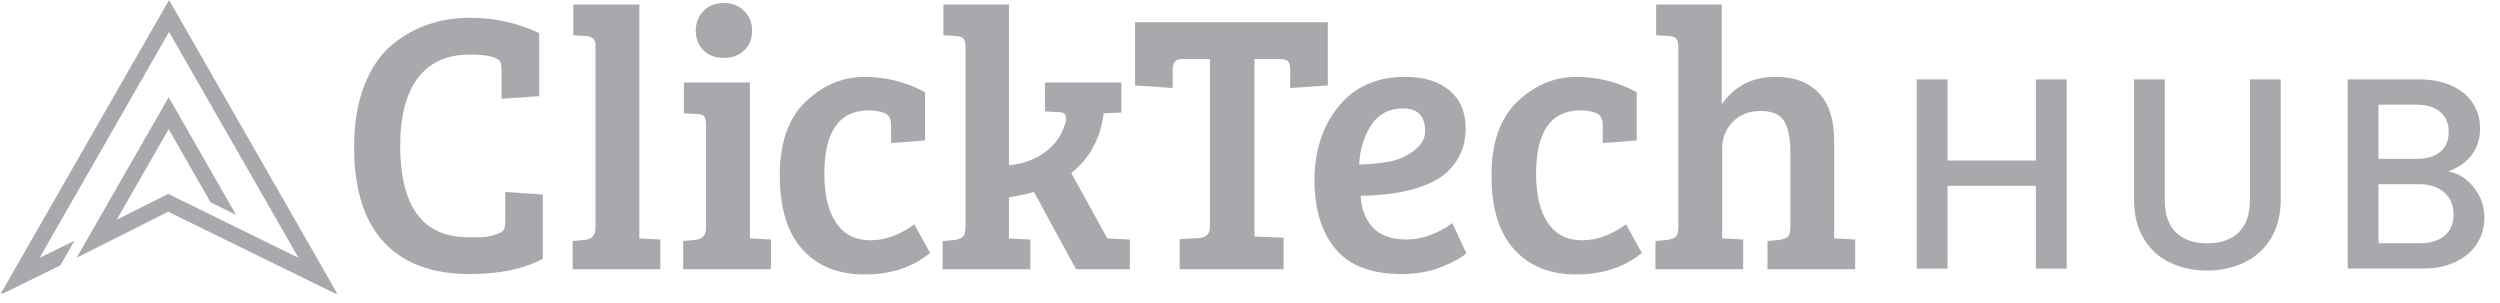
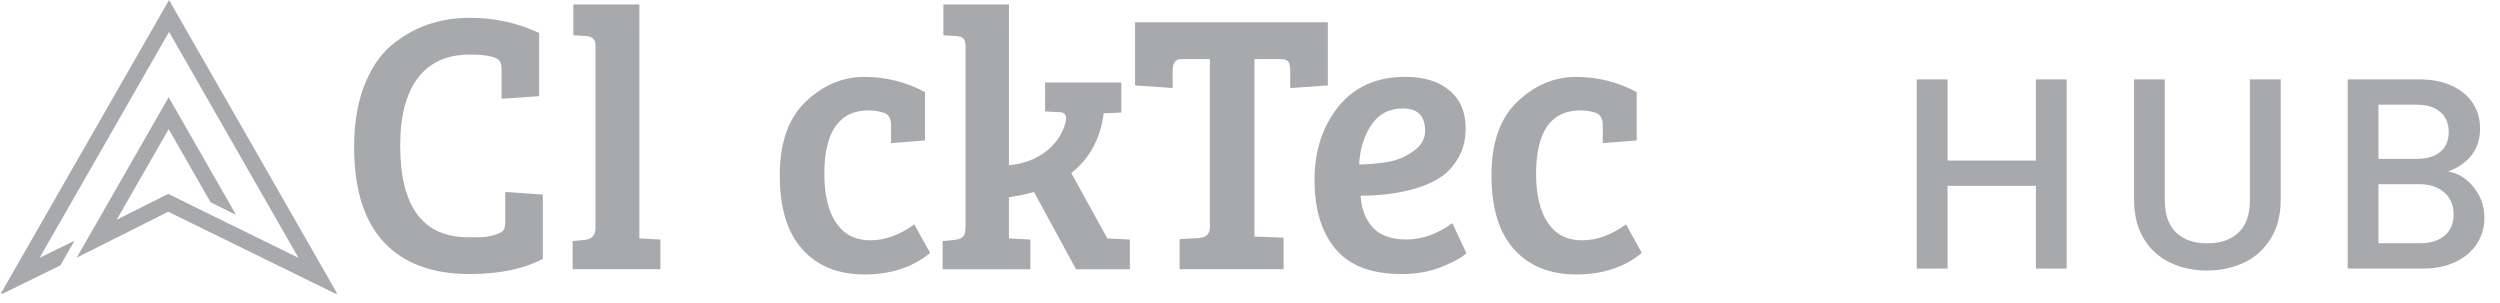
<svg xmlns="http://www.w3.org/2000/svg" width="206" height="25" viewBox="0 0 206 25" fill="none">
  <g clip-path="url(#clip0_321_863)">
    <path d="M170.295 6.543V22.133H167.757V15.313H160.478V22.133H157.939V6.543H160.478V13.229H167.757V6.543H170.295Z" fill="#A8A9AD" />
    <path d="M178.377 6.543V16.481C178.377 17.662 178.686 18.553 179.302 19.151C179.917 19.749 180.773 20.049 181.874 20.049C182.975 20.049 183.853 19.749 184.468 19.151C185.084 18.553 185.393 17.662 185.393 16.481V6.543H187.932V16.435C187.932 17.706 187.656 18.784 187.109 19.665C186.559 20.547 185.826 21.207 184.904 21.64C183.983 22.074 182.969 22.292 181.856 22.292C180.743 22.292 179.728 22.074 178.816 21.64C177.904 21.207 177.18 20.55 176.646 19.665C176.111 18.784 175.845 17.706 175.845 16.435V6.543H178.383H178.377Z" fill="#A8A9AD" />
    <path d="M203.846 15.447C204.425 16.179 204.715 17.011 204.715 17.936C204.715 18.728 204.511 19.444 204.103 20.08C203.695 20.715 203.104 21.217 202.334 21.581C201.561 21.949 200.665 22.13 199.641 22.13H193.451V6.543H199.351C200.405 6.543 201.311 6.724 202.065 7.082C202.823 7.44 203.395 7.923 203.778 8.528C204.165 9.135 204.357 9.811 204.357 10.559C204.357 11.456 204.119 12.204 203.645 12.802C203.169 13.4 202.532 13.842 201.731 14.126C202.563 14.276 203.268 14.718 203.846 15.45V15.447ZM195.986 13.092H199.125C199.957 13.092 200.606 12.902 201.073 12.518C201.54 12.138 201.775 11.587 201.775 10.87C201.775 10.154 201.54 9.618 201.073 9.222C200.606 8.827 199.957 8.627 199.125 8.627H195.986V13.092ZM201.441 19.416C201.929 18.999 202.177 18.413 202.177 17.665C202.177 16.918 201.917 16.297 201.398 15.849C200.878 15.4 200.189 15.176 199.326 15.176H195.986V20.042H199.415C200.275 20.042 200.952 19.834 201.441 19.413V19.416Z" fill="#A8A9AD" />
    <path d="M41.205 5.079C40.982 4.692 40.151 4.496 38.716 4.496C36.833 4.496 35.407 5.138 34.433 6.425C33.462 7.711 32.977 9.565 32.977 11.995C32.977 17.033 34.848 19.553 38.595 19.553H39.399C39.875 19.553 40.327 19.488 40.75 19.354C41.177 19.223 41.428 19.083 41.511 18.939C41.591 18.796 41.632 18.572 41.632 18.267V15.818L44.73 16.033V21.326C43.15 22.164 41.146 22.581 38.716 22.581C35.618 22.581 33.255 21.706 31.626 19.949C29.996 18.195 29.18 15.584 29.18 12.117C29.18 10.201 29.452 8.528 29.999 7.098C30.547 5.671 31.286 4.559 32.216 3.761C34.038 2.231 36.205 1.465 38.716 1.465C40.741 1.465 42.643 1.882 44.427 2.72V7.923L41.329 8.138V5.752C41.329 5.446 41.288 5.222 41.208 5.079H41.205Z" fill="#A8A9AD" />
    <path d="M52.682 0.366V19.645L54.414 19.735V22.184H47.185V19.86L48.186 19.766C48.774 19.704 49.068 19.38 49.068 18.788V3.703C49.068 3.254 48.814 3.011 48.307 2.968L47.243 2.905V0.366H52.679H52.682Z" fill="#A8A9AD" />
-     <path d="M61.792 6.793V19.644L63.523 19.734V22.183H56.294V19.859L57.296 19.765C57.883 19.703 58.177 19.379 58.177 18.787V10.282C58.177 9.936 58.122 9.699 58.01 9.578C57.899 9.456 57.701 9.394 57.42 9.394L56.356 9.332V6.793H61.792ZM57.967 4.148C57.543 3.73 57.33 3.194 57.33 2.54C57.33 1.886 57.543 1.341 57.967 0.904C58.394 0.465 58.95 0.247 59.637 0.247C60.323 0.247 60.886 0.465 61.322 0.904C61.758 1.344 61.974 1.889 61.974 2.54C61.974 3.191 61.758 3.73 61.322 4.148C60.886 4.565 60.323 4.774 59.637 4.774C58.95 4.774 58.391 4.565 57.967 4.148Z" fill="#A8A9AD" />
    <path d="M68.9 18.36C69.547 19.32 70.484 19.8 71.708 19.8C72.933 19.8 74.142 19.36 75.338 18.485L76.643 20.84C75.205 22.024 73.403 22.616 71.238 22.616C69.074 22.616 67.367 21.928 66.121 20.551C64.875 19.174 64.253 17.139 64.253 14.447C64.253 11.756 64.967 9.731 66.393 8.372C67.821 7.017 69.429 6.338 71.223 6.338C73.016 6.338 74.68 6.755 76.219 7.593V11.572L73.424 11.787V10.319C73.424 9.768 73.226 9.428 72.831 9.294C72.435 9.164 72.027 9.095 71.6 9.095C69.151 9.095 67.927 10.84 67.927 14.326C67.927 16.061 68.251 17.407 68.897 18.367L68.9 18.36Z" fill="#A8A9AD" />
    <path d="M79.559 18.757V3.856C79.559 3.528 79.503 3.304 79.392 3.183C79.281 3.061 79.083 2.989 78.798 2.968L77.735 2.905V0.366H83.139V13.616C84.253 13.514 85.224 13.168 86.055 12.576C86.884 11.984 87.453 11.208 87.756 10.252C87.818 10.049 87.846 9.884 87.846 9.762C87.846 9.417 87.654 9.242 87.267 9.242L86.114 9.18V6.793H92.4V9.273L90.944 9.336C90.681 11.417 89.79 13.059 88.272 14.261L91.247 19.648L93.099 19.738V22.187H88.665L85.202 15.822C84.534 16.006 83.844 16.149 83.136 16.252V19.648H83.167L84.899 19.738V22.187H77.67V19.863L78.671 19.769C78.975 19.729 79.197 19.642 79.339 19.511C79.482 19.38 79.553 19.128 79.553 18.76L79.559 18.757Z" fill="#A8A9AD" />
    <path d="M99.694 18.757V4.865H97.326C96.859 4.865 96.627 5.183 96.627 5.812V7.252L93.529 7.037V1.837H109.413V7.04L106.314 7.255V5.815C106.314 5.47 106.265 5.223 106.163 5.08C106.061 4.937 105.82 4.865 105.433 4.865H103.368V19.492L105.767 19.583V22.184H97.202V19.704L98.81 19.614C99.397 19.552 99.691 19.268 99.691 18.757H99.694Z" fill="#A8A9AD" />
    <path d="M115.819 6.334C117.337 6.334 118.543 6.708 119.434 7.45C120.324 8.194 120.769 9.241 120.769 10.587C120.769 11.484 120.578 12.275 120.191 12.958C119.805 13.64 119.332 14.176 118.763 14.565C118.197 14.952 117.507 15.269 116.697 15.512C115.34 15.921 113.812 16.123 112.112 16.123C112.174 17.204 112.508 18.076 113.114 18.74C113.72 19.404 114.653 19.734 115.909 19.734C117.164 19.734 118.42 19.285 119.675 18.388L120.828 20.868C120.423 21.235 119.74 21.612 118.778 21.999C117.817 22.385 116.719 22.581 115.482 22.581C113.012 22.581 111.2 21.893 110.046 20.516C108.893 19.139 108.315 17.248 108.315 14.839C108.315 12.431 108.973 10.412 110.287 8.78C111.605 7.147 113.444 6.331 115.816 6.331L115.819 6.334ZM114.437 13.325C115.176 13.191 115.859 12.895 116.487 12.437C117.115 11.979 117.43 11.434 117.43 10.802C117.43 9.559 116.824 8.936 115.609 8.936C114.474 8.936 113.605 9.39 112.996 10.297C112.39 11.207 112.056 12.291 111.994 13.556C112.885 13.537 113.698 13.459 114.44 13.325H114.437Z" fill="#A8A9AD" />
    <path d="M127.542 18.36C128.188 19.32 129.125 19.8 130.352 19.8C131.58 19.8 132.786 19.36 133.982 18.485L135.287 20.84C133.85 22.024 132.047 22.616 129.882 22.616C127.718 22.616 126.011 21.928 124.765 20.551C123.519 19.174 122.897 17.139 122.897 14.447C122.897 11.756 123.612 9.731 125.037 8.372C126.466 7.017 128.074 6.338 129.867 6.338C131.66 6.338 133.324 6.755 134.864 7.593V11.572L132.068 11.787V10.319C132.068 9.768 131.871 9.428 131.478 9.294C131.082 9.164 130.674 9.095 130.247 9.095C127.798 9.095 126.574 10.84 126.574 14.326C126.574 16.061 126.899 17.407 127.545 18.367L127.542 18.36Z" fill="#A8A9AD" />
-     <path d="M138.292 18.757V3.856C138.292 3.528 138.237 3.304 138.125 3.183C138.014 3.061 137.816 2.989 137.532 2.968L136.468 2.905V0.366H141.873V8.597C142.924 7.086 144.405 6.332 146.307 6.332C147.847 6.332 149.034 6.775 149.875 7.663C150.716 8.551 151.137 9.881 151.137 11.657V19.642L152.868 19.732V22.181H145.642V19.857L146.644 19.763C146.947 19.723 147.17 19.635 147.312 19.505C147.454 19.374 147.525 19.121 147.525 18.754V12.451C147.525 11.392 147.358 10.576 147.024 10.002C146.69 9.432 146.041 9.146 145.079 9.146C144.118 9.146 143.348 9.448 142.773 10.049C142.197 10.65 141.907 11.379 141.907 12.236V19.642L143.638 19.732V22.181H136.409V19.857L137.411 19.763C137.714 19.723 137.937 19.635 138.079 19.505C138.221 19.374 138.292 19.121 138.292 18.754V18.757Z" fill="#A8A9AD" />
    <path d="M27.853 24.305L19.27 20.096L17.962 19.454L16.518 18.747L16.481 18.728L14.826 17.918L13.862 17.448L7.708 20.535L6.32 21.23L7.922 18.438L13.899 8.011L19.449 17.703L17.683 16.834L17.353 16.672L13.899 10.64L9.616 18.105L13.868 15.974L15.358 16.715L16.935 17.488L20.12 19.052L24.594 21.245L13.93 2.63L3.262 21.245L6.141 19.834L4.978 21.865L0 24.305L13.93 0.001L27.853 24.305Z" fill="#A8A9AD" />
  </g>
  <defs>
    <clipPath id="clip0_321_863">
      <rect width="205.647" height="24.194" fill="white" />
    </clipPath>
  </defs>
</svg>